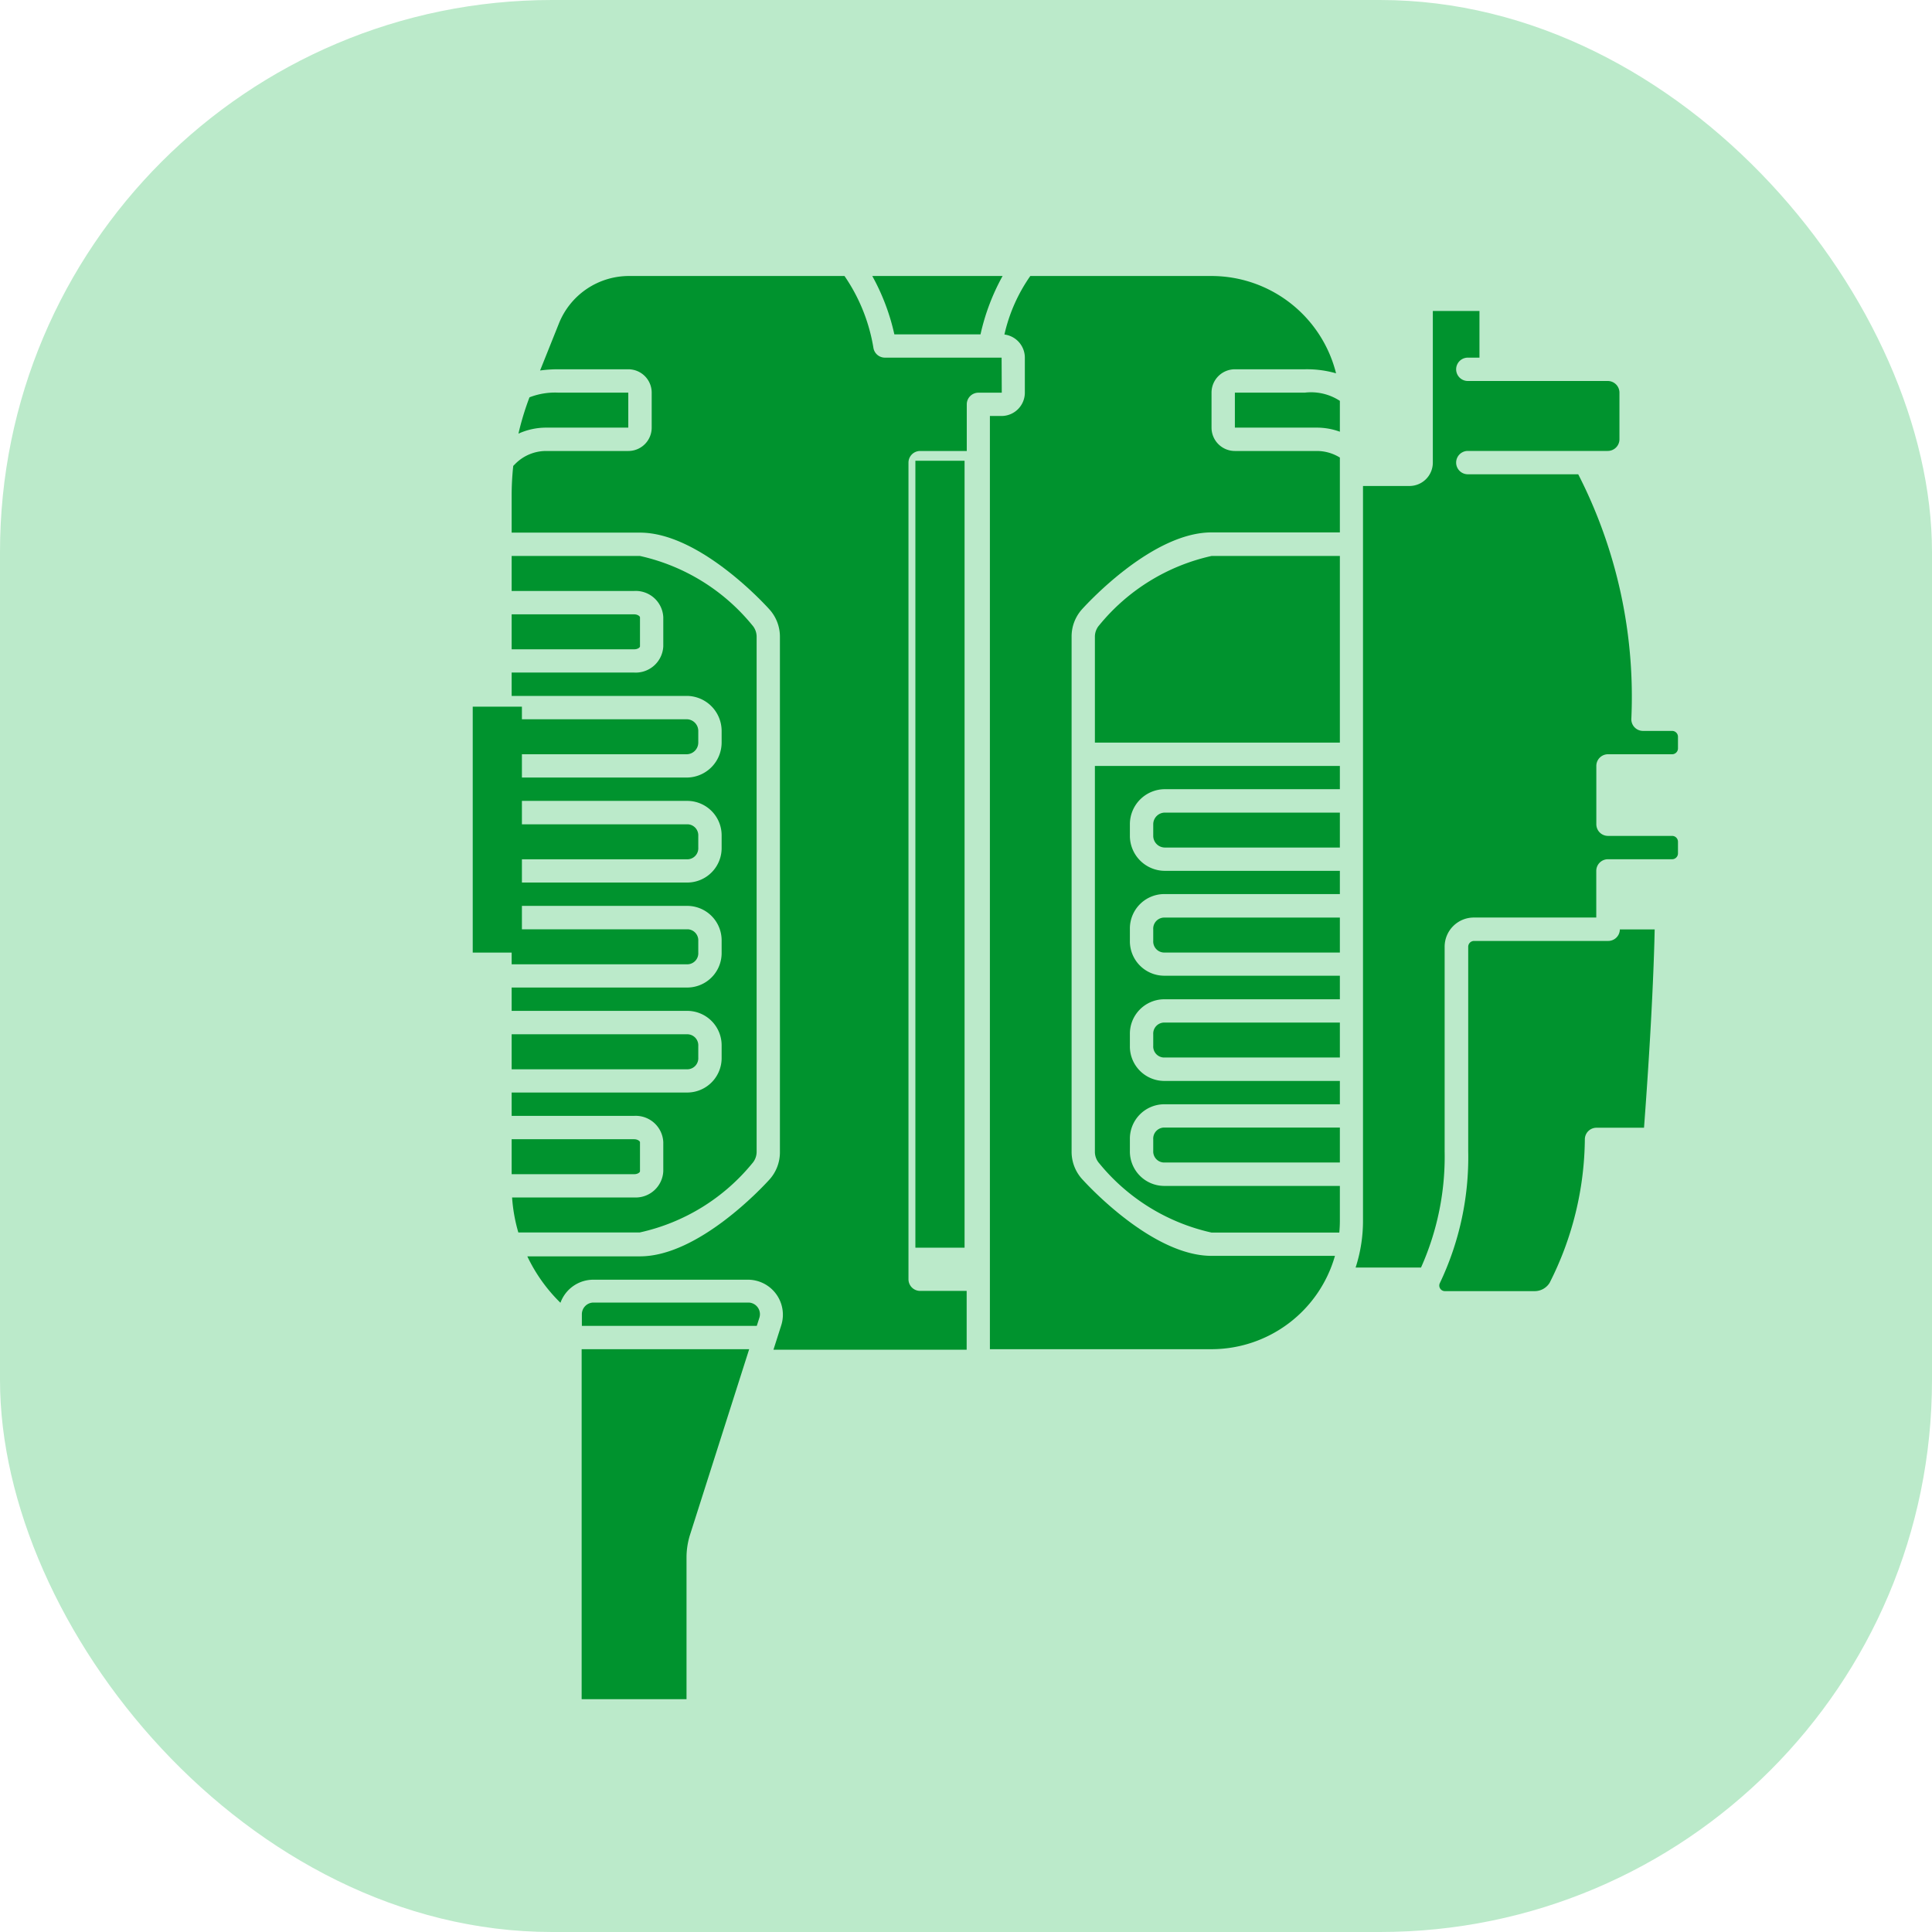
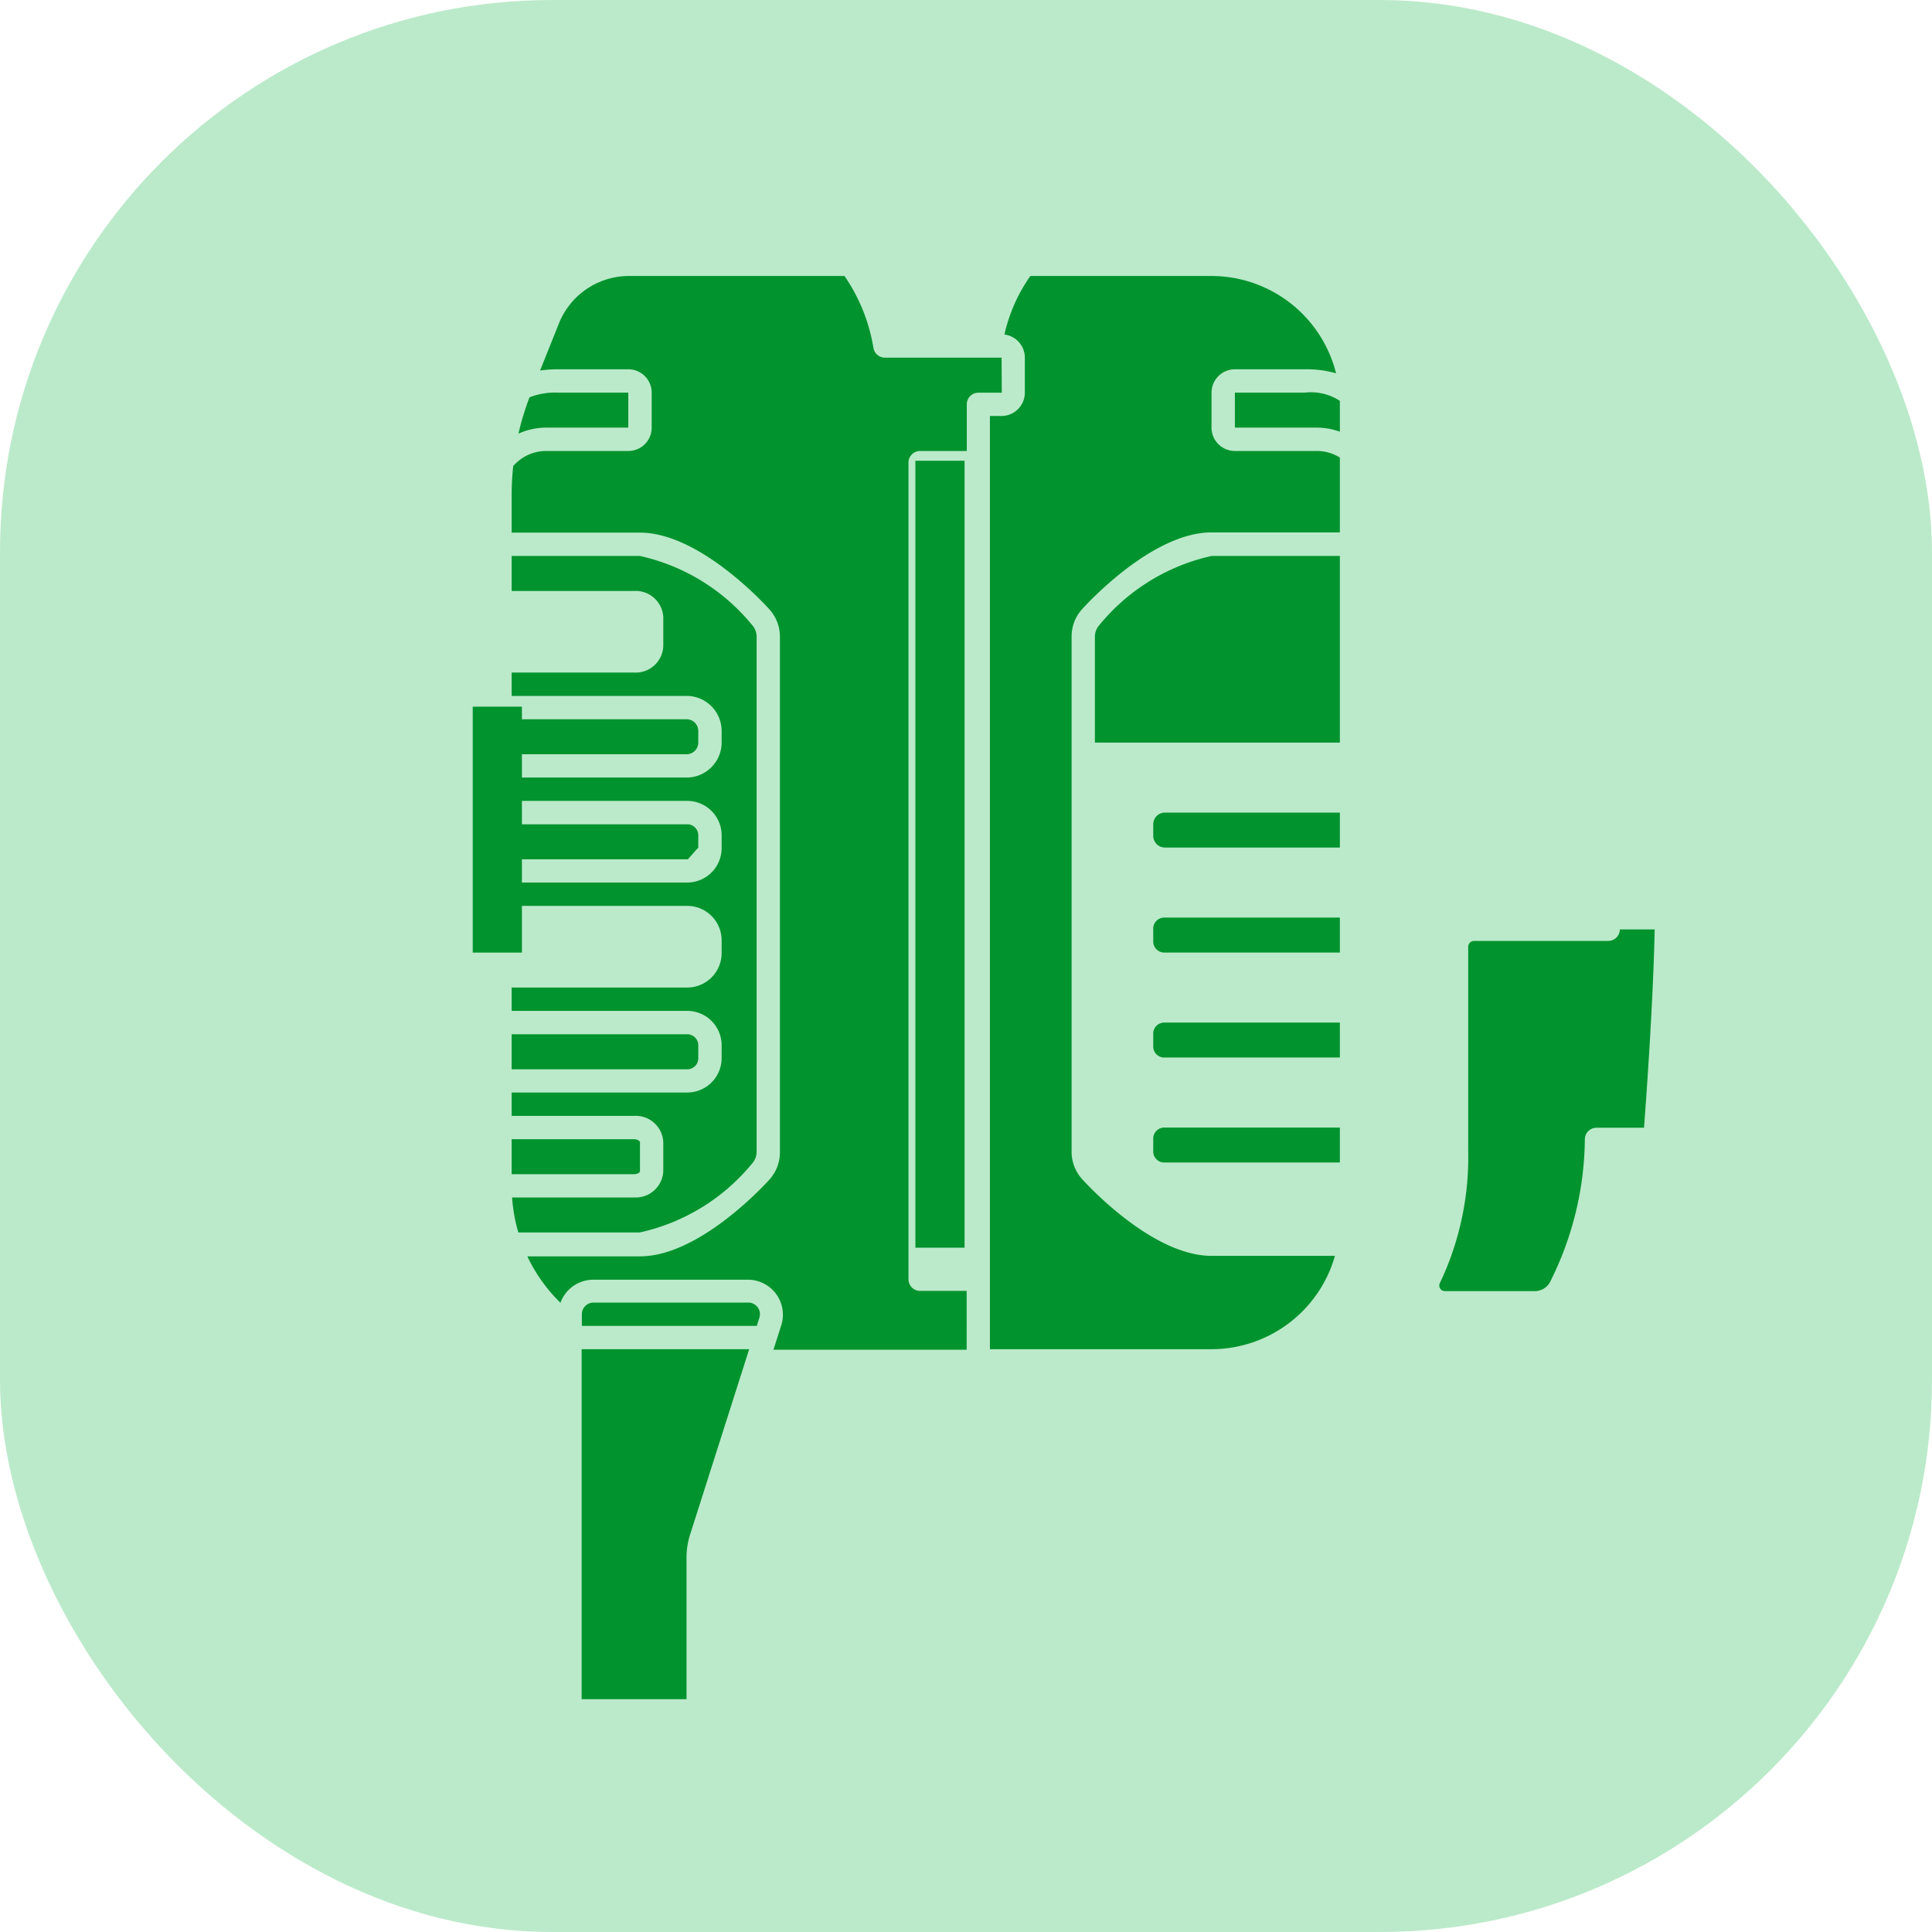
<svg xmlns="http://www.w3.org/2000/svg" width="35" height="35" viewBox="0 0 35 35">
  <g id="Group_147282" data-name="Group 147282" transform="translate(-931 -1784)">
    <rect id="Rectangle_44236" data-name="Rectangle 44236" width="35" height="35" rx="10" transform="translate(931 1784)" fill="#bbeaca" />
    <g id="noun-alternator-4705217" transform="translate(935.492 1789)">
      <g id="Group_141420" data-name="Group 141420" transform="translate(0.508)">
        <rect id="Rectangle_54959" data-name="Rectangle 54959" height="4.455" transform="translate(0.891 7.802)" fill="#00932e" />
        <rect id="Rectangle_54960" data-name="Rectangle 54960" height="4.455" transform="translate(0.891 7.802)" fill="#00932e" />
        <path id="Path_260452" data-name="Path 260452" d="M91.381,260.423v-.211a.2.2,0,0,0-.189-.211H88v.634h3.192A.2.2,0,0,0,91.381,260.423Z" transform="translate(-83.731 -246.264)" fill="#00932e" />
        <rect id="Rectangle_54961" data-name="Rectangle 54961" height="5.346" transform="translate(0 7.802)" fill="#00932e" />
        <rect id="Rectangle_54962" data-name="Rectangle 54962" width="0.891" height="4.455" transform="translate(3.564 7.802)" fill="#00932e" />
        <rect id="Rectangle_54963" data-name="Rectangle 54963" height="5.346" transform="translate(2.673 7.802)" fill="#00932e" />
        <rect id="Rectangle_54964" data-name="Rectangle 54964" height="4.455" transform="translate(1.782 7.802)" fill="#00932e" />
-         <path id="Path_260453" data-name="Path 260453" d="M90.325,116.581v-.528c0-.016-.04-.053-.106-.053H88v.634h2.219C90.285,116.634,90.325,116.6,90.325,116.581Z" transform="translate(-83.731 -109.871)" fill="#00932e" />
        <path id="Path_260454" data-name="Path 260454" d="M90.325,296.581v-.528c0-.016-.04-.053-.106-.053H88v.634h2.219C90.285,296.634,90.325,296.6,90.325,296.581Z" transform="translate(-83.731 -280.362)" fill="#00932e" />
-         <path id="Path_260455" data-name="Path 260455" d="M91.381,224.423v-.211a.2.2,0,0,0-.189-.211H88v.634h3.192A.2.2,0,0,0,91.381,224.423Z" transform="translate(-83.731 -212.166)" fill="#00932e" />
-         <path id="Path_260456" data-name="Path 260456" d="M213.631,1.057a3.94,3.94,0,0,1,.4-1.057H211.67a3.938,3.938,0,0,1,.4,1.057Z" transform="translate(-200.868)" fill="#00932e" />
        <path id="Path_260457" data-name="Path 260457" d="M92.373,40.634V40H91.105a1.276,1.276,0,0,0-.522.085,5.067,5.067,0,0,0-.2.658,1.21,1.21,0,0,1,.5-.109Z" transform="translate(-85.991 -37.887)" fill="#00932e" />
        <path id="Path_260458" data-name="Path 260458" d="M91.381,152.423v-.211A.212.212,0,0,0,91.17,152H88v.634h3.17A.212.212,0,0,0,91.381,152.423Z" transform="translate(-83.731 -143.97)" fill="#00932e" />
-         <path id="Path_260459" data-name="Path 260459" d="M91.381,188.423v-.211a.2.2,0,0,0-.189-.211H88v.634h3.192A.2.2,0,0,0,91.381,188.423Z" transform="translate(-83.731 -178.068)" fill="#00932e" />
-         <path id="Path_260460" data-name="Path 260460" d="M288,174.989a.315.315,0,0,0,.081.212,3.645,3.645,0,0,0,2.032,1.252h2.315c.006-.07.01-.14.01-.211v-.634h-3.192a.624.624,0,0,1-.612-.634v-.211a.624.624,0,0,1,.612-.634h3.192v-.423h-3.192a.624.624,0,0,1-.612-.634v-.211a.624.624,0,0,1,.612-.634h3.192V171.8h-3.192a.624.624,0,0,1-.612-.634v-.211a.624.624,0,0,1,.612-.634h3.192V169.9h-3.17a.635.635,0,0,1-.634-.634v-.211a.635.635,0,0,1,.634-.634h3.17V168H288Z" transform="translate(-273.165 -159.124)" fill="#00932e" />
+         <path id="Path_260459" data-name="Path 260459" d="M91.381,188.423v-.211a.2.2,0,0,0-.189-.211H88v.634h3.192Z" transform="translate(-83.731 -178.068)" fill="#00932e" />
        <path id="Path_260461" data-name="Path 260461" d="M288.081,97.252a.315.315,0,0,0-.081.212v1.917h4.438V96h-2.325A3.645,3.645,0,0,0,288.081,97.252Z" transform="translate(-273.165 -90.928)" fill="#00932e" />
        <path id="Path_260462" data-name="Path 260462" d="M308,184.211v.211a.212.212,0,0,0,.211.211h3.17V184h-3.17A.212.212,0,0,0,308,184.211Z" transform="translate(-292.108 -174.279)" fill="#00932e" />
        <path id="Path_260463" data-name="Path 260463" d="M92.357,107.005a.315.315,0,0,0,.081-.212V97.464a.315.315,0,0,0-.081-.212A3.645,3.645,0,0,0,90.325,96H88v.634h2.219a.5.5,0,0,1,.528.475v.528a.5.5,0,0,1-.528.475H88v.423h3.17a.635.635,0,0,1,.634.634v.211a.635.635,0,0,1-.634.634H88v.423h3.192a.624.624,0,0,1,.612.634v.211a.624.624,0,0,1-.612.634H88v.423h3.192a.624.624,0,0,1,.612.634v.211a.624.624,0,0,1-.612.634H88v.423h3.192a.624.624,0,0,1,.612.634v.211a.624.624,0,0,1-.612.634H88v.423h2.219a.5.5,0,0,1,.528.475v.528a.5.5,0,0,1-.528.475H88.008a2.967,2.967,0,0,0,.113.634h2.2A3.645,3.645,0,0,0,92.357,107.005Z" transform="translate(-83.731 -90.928)" fill="#00932e" />
        <path id="Path_260464" data-name="Path 260464" d="M256.438,3.17a.423.423,0,0,1-.423-.423V2.113a.423.423,0,0,1,.423-.423h1.268a1.911,1.911,0,0,1,.565.073A2.328,2.328,0,0,0,256.015,0h-3.283a2.994,2.994,0,0,0-.469,1.06.423.423,0,0,1,.37.419v.634a.423.423,0,0,1-.423.423H252V19.442h4.015a2.328,2.328,0,0,0,2.236-1.691h-2.236c-1.055,0-2.216-1.249-2.345-1.391a.737.737,0,0,1-.19-.5V6.536a.736.736,0,0,1,.19-.5c.129-.142,1.29-1.391,2.345-1.391h2.325V3.289a.794.794,0,0,0-.416-.119Z" transform="translate(-239.067)" fill="#00932e" />
-         <path id="Path_260465" data-name="Path 260465" d="M382.042,20.03H383.2a.106.106,0,0,0,.106-.106v-.211a.106.106,0,0,0-.106-.106h-.528a.211.211,0,0,1-.211-.211,8.844,8.844,0,0,0-.962-4.438h-2a.211.211,0,1,1,0-.423h2.536a.212.212,0,0,0,.211-.211v-.845a.212.212,0,0,0-.211-.211h-2.536a.211.211,0,1,1,0-.423h.211V12h-.845v2.747a.423.423,0,0,1-.423.423H377.6V28.484a2.734,2.734,0,0,1-.134.845h1.185a4.924,4.924,0,0,0,.428-2.113v-3.7a.529.529,0,0,1,.528-.528h2.219v-.845a.211.211,0,0,1,.211-.211H383.2a.106.106,0,0,0,.106-.106v-.211a.106.106,0,0,0-.106-.106h-1.162a.211.211,0,0,1-.211-.211V20.242A.211.211,0,0,1,382.042,20.03Z" transform="translate(-357.908 -11.366)" fill="#00932e" />
        <path id="Path_260466" data-name="Path 260466" d="M409.155,224.208h-2.43a.106.106,0,0,0-.106.106v3.7a5.3,5.3,0,0,1-.513,2.391.1.1,0,0,0,.005.1.1.1,0,0,0,.085.047h1.628a.318.318,0,0,0,.269-.149,5.849,5.849,0,0,0,.639-2.6.211.211,0,0,1,.211-.211h.861c.15-2,.185-3.178.193-3.593h-.631A.211.211,0,0,1,409.155,224.208Z" transform="translate(-385.021 -212.162)" fill="#00932e" />
        <path id="Path_260467" data-name="Path 260467" d="M337.268,40H336v.634h1.486a1.212,1.212,0,0,1,.416.074v-.5c0-.02,0-.039,0-.059A.955.955,0,0,0,337.268,40Z" transform="translate(-318.629 -37.887)" fill="#00932e" />
        <path id="Path_260468" data-name="Path 260468" d="M308,220.211v.211a.2.2,0,0,0,.189.211h3.192V220h-3.192A.2.2,0,0,0,308,220.211Z" transform="translate(-292.108 -208.377)" fill="#00932e" />
        <path id="Path_260469" data-name="Path 260469" d="M115.015,352h-2.8a.212.212,0,0,0-.211.211v.211h3.169l.047-.147a.211.211,0,0,0-.2-.275Z" transform="translate(-106.463 -333.403)" fill="#00932e" />
        <path id="Path_260470" data-name="Path 260470" d="M112,374.34h1.9v-2.567a1.373,1.373,0,0,1,.065-.416L115.035,368H112Z" transform="translate(-106.463 -348.558)" fill="#00932e" />
        <rect id="Rectangle_54965" data-name="Rectangle 54965" width="0.891" height="14.256" transform="translate(11.583 3.347)" fill="#00932e" />
        <path id="Path_260471" data-name="Path 260471" d="M308,292.211v.211a.2.2,0,0,0,.189.211h3.192V292h-3.192A.2.2,0,0,0,308,292.211Z" transform="translate(-292.108 -276.573)" fill="#00932e" />
        <path id="Path_260472" data-name="Path 260472" d="M308,256.211v.211a.2.2,0,0,0,.189.211h3.192V256h-3.192A.2.2,0,0,0,308,256.211Z" transform="translate(-292.108 -242.475)" fill="#00932e" />
        <path id="Path_260473" data-name="Path 260473" d="M96.876,1.479H94.762a.211.211,0,0,1-.207-.17A3.216,3.216,0,0,0,94.03,0h-3.9a1.367,1.367,0,0,0-1.275.863l-.34.849a2.342,2.342,0,0,1,.331-.022h1.268a.423.423,0,0,1,.423.423v.634a.423.423,0,0,1-.423.423H88.627a.787.787,0,0,0-.56.232l-.038.038A5.083,5.083,0,0,0,88,3.976v.673h2.325c1.055,0,2.217,1.249,2.345,1.391a.737.737,0,0,1,.19.5v9.329a.737.737,0,0,1-.19.5c-.129.142-1.29,1.391-2.345,1.391H88.284a2.932,2.932,0,0,0,.6.841.634.634,0,0,1,.6-.418h2.8a.634.634,0,0,1,.6.826l-.141.442h3.5V18.386H95.4a.211.211,0,0,1-.211-.211V3.381A.211.211,0,0,1,95.4,3.17h.845V2.325a.211.211,0,0,1,.211-.211h.423Z" transform="translate(-83.731)" fill="#00932e" />
      </g>
    </g>
  </g>
</svg>